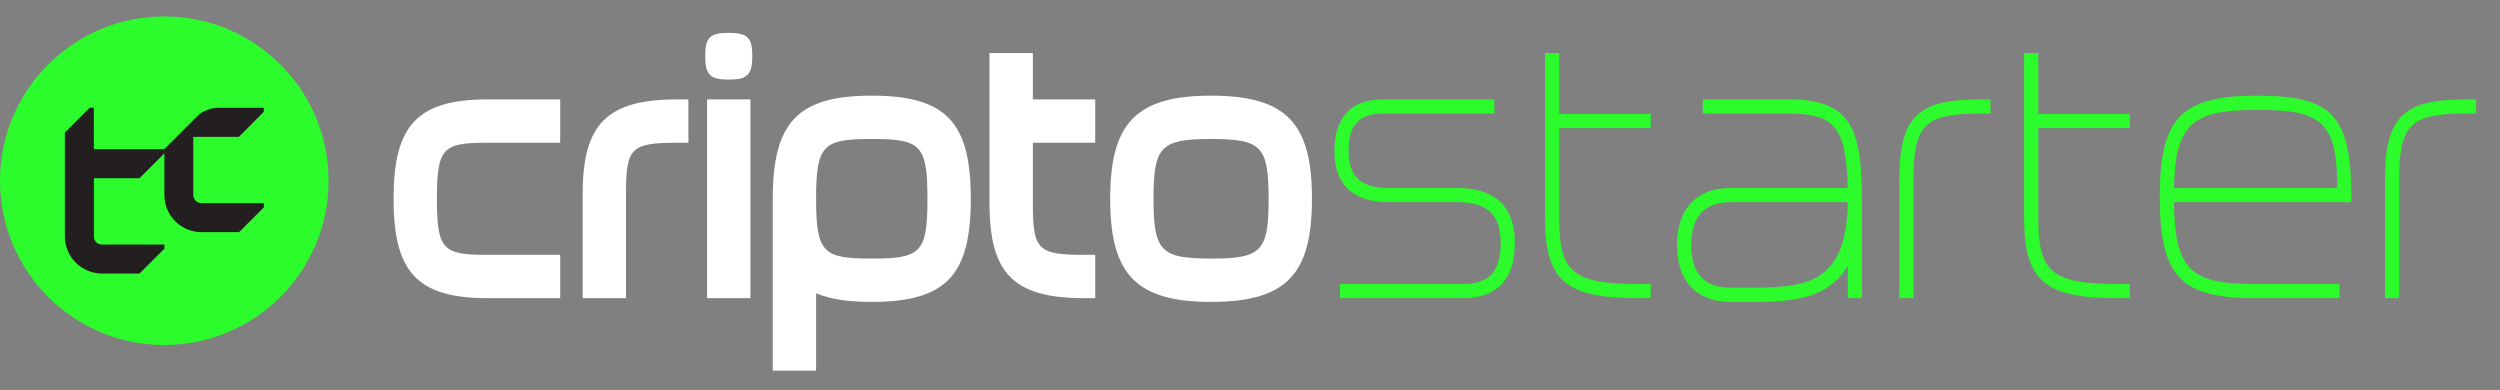
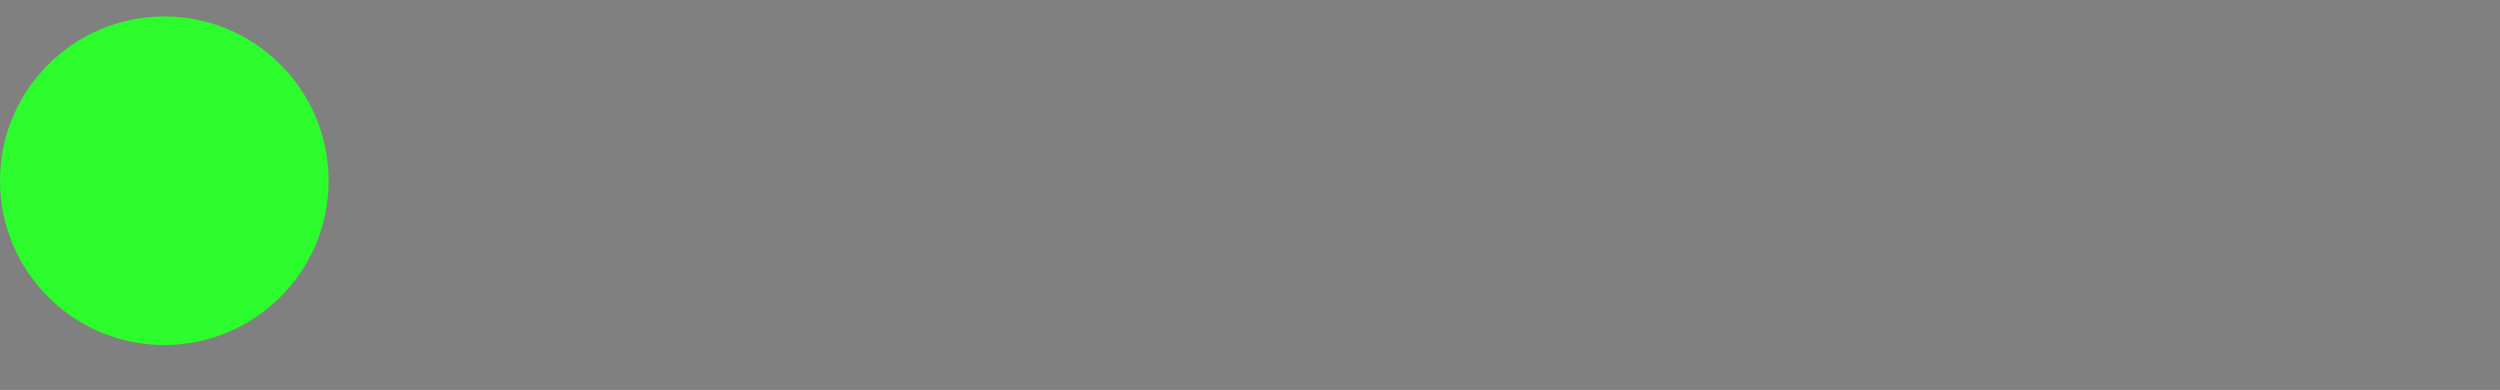
<svg xmlns="http://www.w3.org/2000/svg" width="436" height="68" viewBox="0 0 436 68" fill="none">
  <rect x="0" y="0" width="436" height="68" fill="#808080" stroke="none" />
-   <path d="M85.058 17.334H97.7V24.893H85.058C77.304 24.893 76.196 25.674 76.196 34.667C76.196 43.659 77.304 44.441 85.058 44.441H97.7V52H85.058C72.612 52 68.638 47.308 68.638 34.667C68.638 22.025 72.612 17.334 85.058 17.334ZM109.174 33.885V52H101.616V33.885C101.616 21.569 105.851 17.334 118.167 17.334H120.056V24.893H118.167C110.022 24.893 109.174 25.74 109.174 33.885ZM123.315 52V17.334H130.874V52H123.315ZM127.095 13.88C123.836 13.88 122.989 13.033 122.989 9.775C122.989 6.517 123.836 5.735 127.095 5.735C130.353 5.735 131.2 6.517 131.2 9.775C131.2 13.033 130.353 13.88 127.095 13.88ZM134.769 34.667C134.769 21.439 139.005 16.682 152.037 16.682C165.135 16.682 169.305 21.439 169.305 34.667C169.305 47.895 165.135 52.652 152.037 52.652C147.997 52.652 144.804 52.196 142.328 51.153V64.641H134.769V34.667ZM142.328 34.667C142.328 44.115 143.566 45.093 152.037 45.093C160.574 45.093 161.747 44.115 161.747 34.667C161.747 25.218 160.574 24.241 152.037 24.241C143.566 24.241 142.328 25.218 142.328 34.667ZM172.569 35.449V9.254H180.127V17.334H191.009V24.893H180.127V35.449C180.127 43.594 180.974 44.441 189.12 44.441H191.009V52H189.12C176.804 52 172.569 47.764 172.569 35.449ZM201.175 34.667C201.175 43.79 202.413 45.093 211.21 45.093C220.007 45.093 221.245 43.855 221.245 34.667C221.245 25.479 220.007 24.241 211.21 24.241C202.413 24.241 201.175 25.544 201.175 34.667ZM193.616 34.667C193.616 21.634 197.982 16.682 211.21 16.682C224.568 16.682 228.804 21.7 228.804 34.667C228.804 47.634 224.568 52.652 211.21 52.652C197.982 52.652 193.616 47.699 193.616 34.667Z" fill="white" />
-   <path d="M233.696 52V49.524H255.069C259.631 49.524 261.716 47.439 261.716 42.356C261.716 37.469 259.435 35.253 254.092 35.253H242.167C236.042 35.253 232.719 32.256 232.719 26.326C232.719 20.527 235.586 17.334 241.19 17.334H260.608V19.81H241.19C237.085 19.81 235.195 21.7 235.195 26.326C235.195 30.757 237.28 32.777 242.167 32.777H254.092C260.673 32.777 264.192 35.97 264.192 42.356C264.192 48.677 261.129 52 255.069 52H233.696ZM269.451 37.99V9.254H271.928V19.875H287.892V22.351H271.928V37.99C271.928 47.373 274.143 49.524 285.677 49.524H287.892V52H285.677C273.166 52 269.451 49.068 269.451 37.99ZM292.472 42.747C292.472 36.491 295.795 32.777 301.855 32.777H322.251C321.99 21.83 319.71 19.81 311.825 19.81H296.968V17.334H311.825C322.186 17.334 324.727 21.504 324.727 34.667V52H322.251V46.396C318.211 53.238 309.935 52.652 301.855 52.652C295.795 52.652 292.472 49.002 292.472 42.747ZM294.948 42.747C294.948 47.83 297.359 50.175 301.855 50.175C302.963 50.175 304.071 50.175 305.113 50.175C315.018 50.175 322.056 49.524 322.251 35.253H301.855C297.359 35.253 294.948 37.664 294.948 42.747ZM333.717 31.344V52H331.241V31.344C331.241 20.462 334.369 17.334 345.251 17.334H347.14V19.81H345.251C335.672 19.81 333.717 21.765 333.717 31.344ZM353.004 37.99V9.254H355.48V19.875H371.445V22.351H355.48V37.99C355.48 47.373 357.696 49.524 369.229 49.524H371.445V52H369.229C356.718 52 353.004 49.068 353.004 37.99ZM410.089 35.253H379.137C379.267 46.983 382.004 49.524 393.017 49.524H408.004V52H393.017C380.18 52 376.661 48.025 376.661 34.341C376.661 20.592 380.31 16.682 393.668 16.682C407.417 16.682 410.089 20.592 410.089 35.253ZM379.137 32.777H407.613C407.613 21.374 405.006 19.158 393.668 19.158C382.265 19.158 379.398 21.634 379.137 32.777ZM418.415 31.344V52H415.939V31.344C415.939 20.462 419.067 17.334 429.949 17.334H431.838V19.81H429.949C420.37 19.81 418.415 21.765 418.415 31.344Z" fill="#2CFB2C" />
  <g clip-path="url(#clip0_407_28)">
    <path d="M28.653 60.171C44.477 60.171 57.306 47.343 57.306 31.518C57.306 15.694 44.477 2.865 28.653 2.865C12.828 2.865 0 15.694 0 31.518C0 47.343 12.828 60.171 28.653 60.171Z" fill="#2CFB2C" />
-     <path d="M35.164 35.432C34.356 35.432 33.71 34.786 33.71 33.978V23.864H41.662L45.999 19.503V18.795H38.047C36.605 18.795 35.151 19.515 34.431 20.236L28.653 26.014H16.364V18.782H15.644L11.307 23.119V41.198C11.307 44.788 14.215 47.708 17.818 47.708H24.329L28.665 43.372V42.651H17.843C16.973 42.651 16.377 42.08 16.377 41.21V31.083H24.329L28.665 26.747V33.978C28.665 37.594 31.56 40.489 35.176 40.489H41.687L46.023 36.153V35.432H35.189H35.164Z" fill="#231F20" />
  </g>
  <defs>
    <clipPath id="clip0_407_28">
      <rect width="57.306" height="57.306" fill="white" transform="translate(0 2.865)" />
    </clipPath>
  </defs>
</svg>